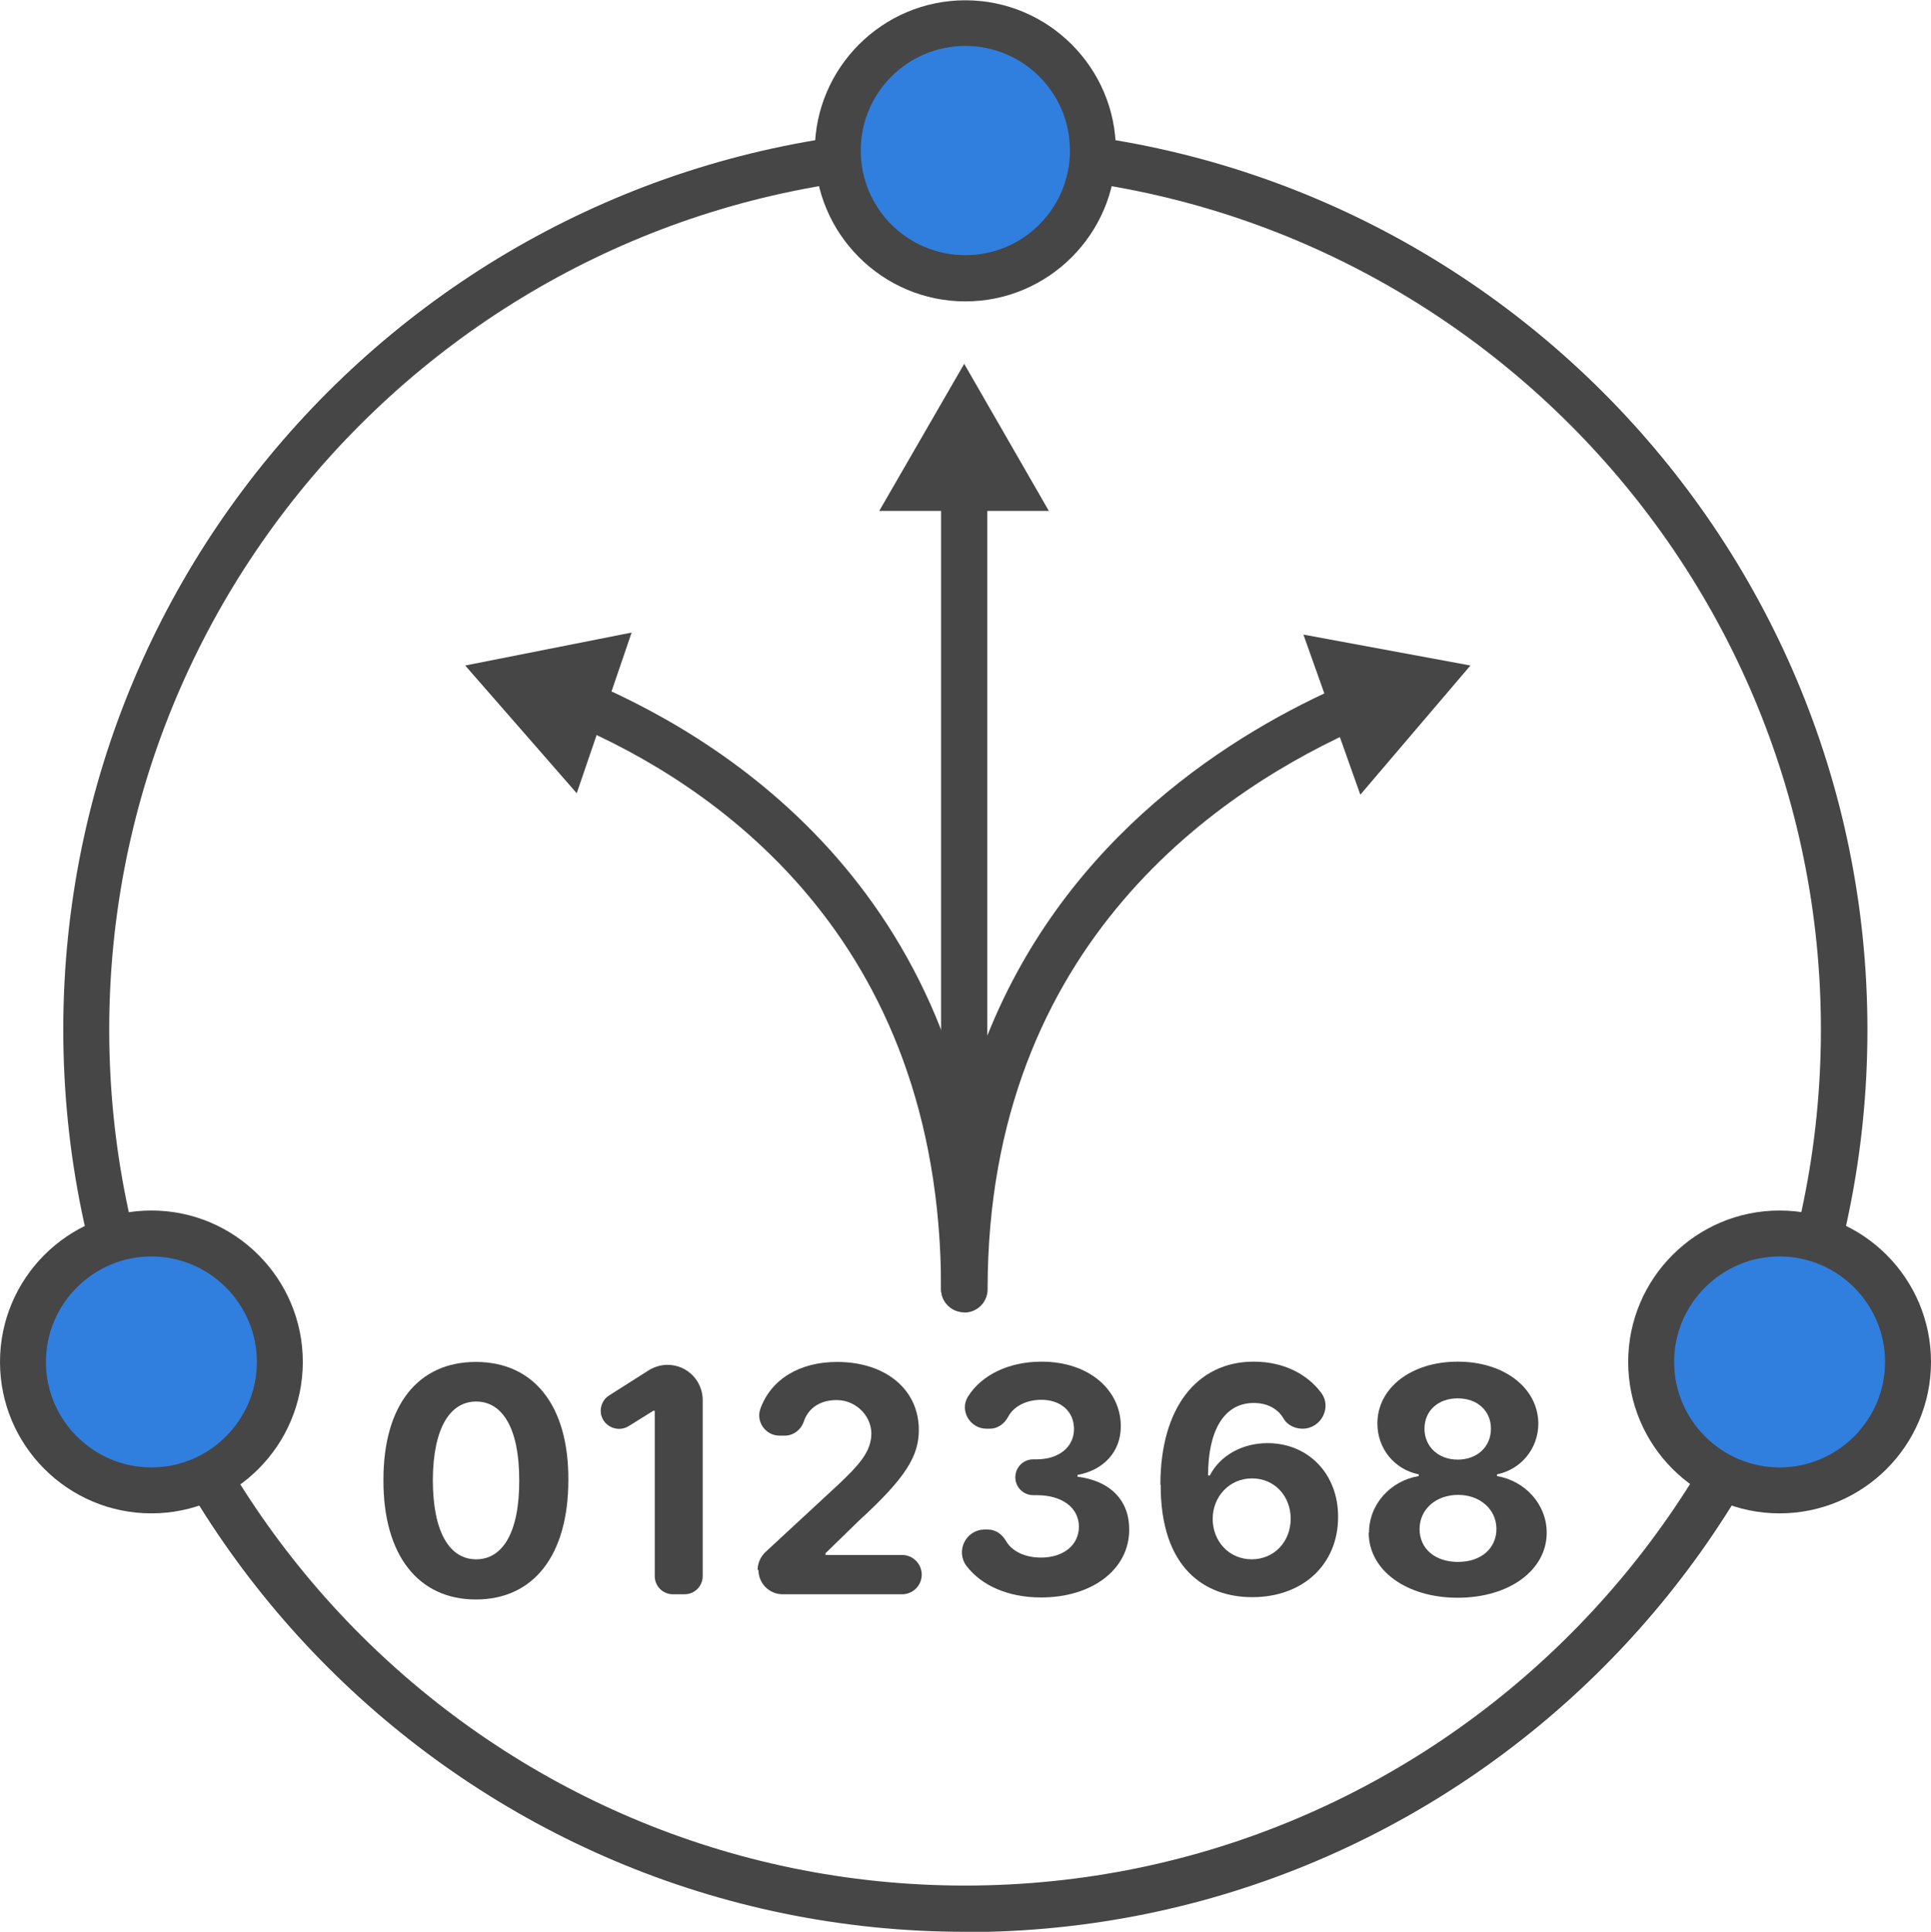
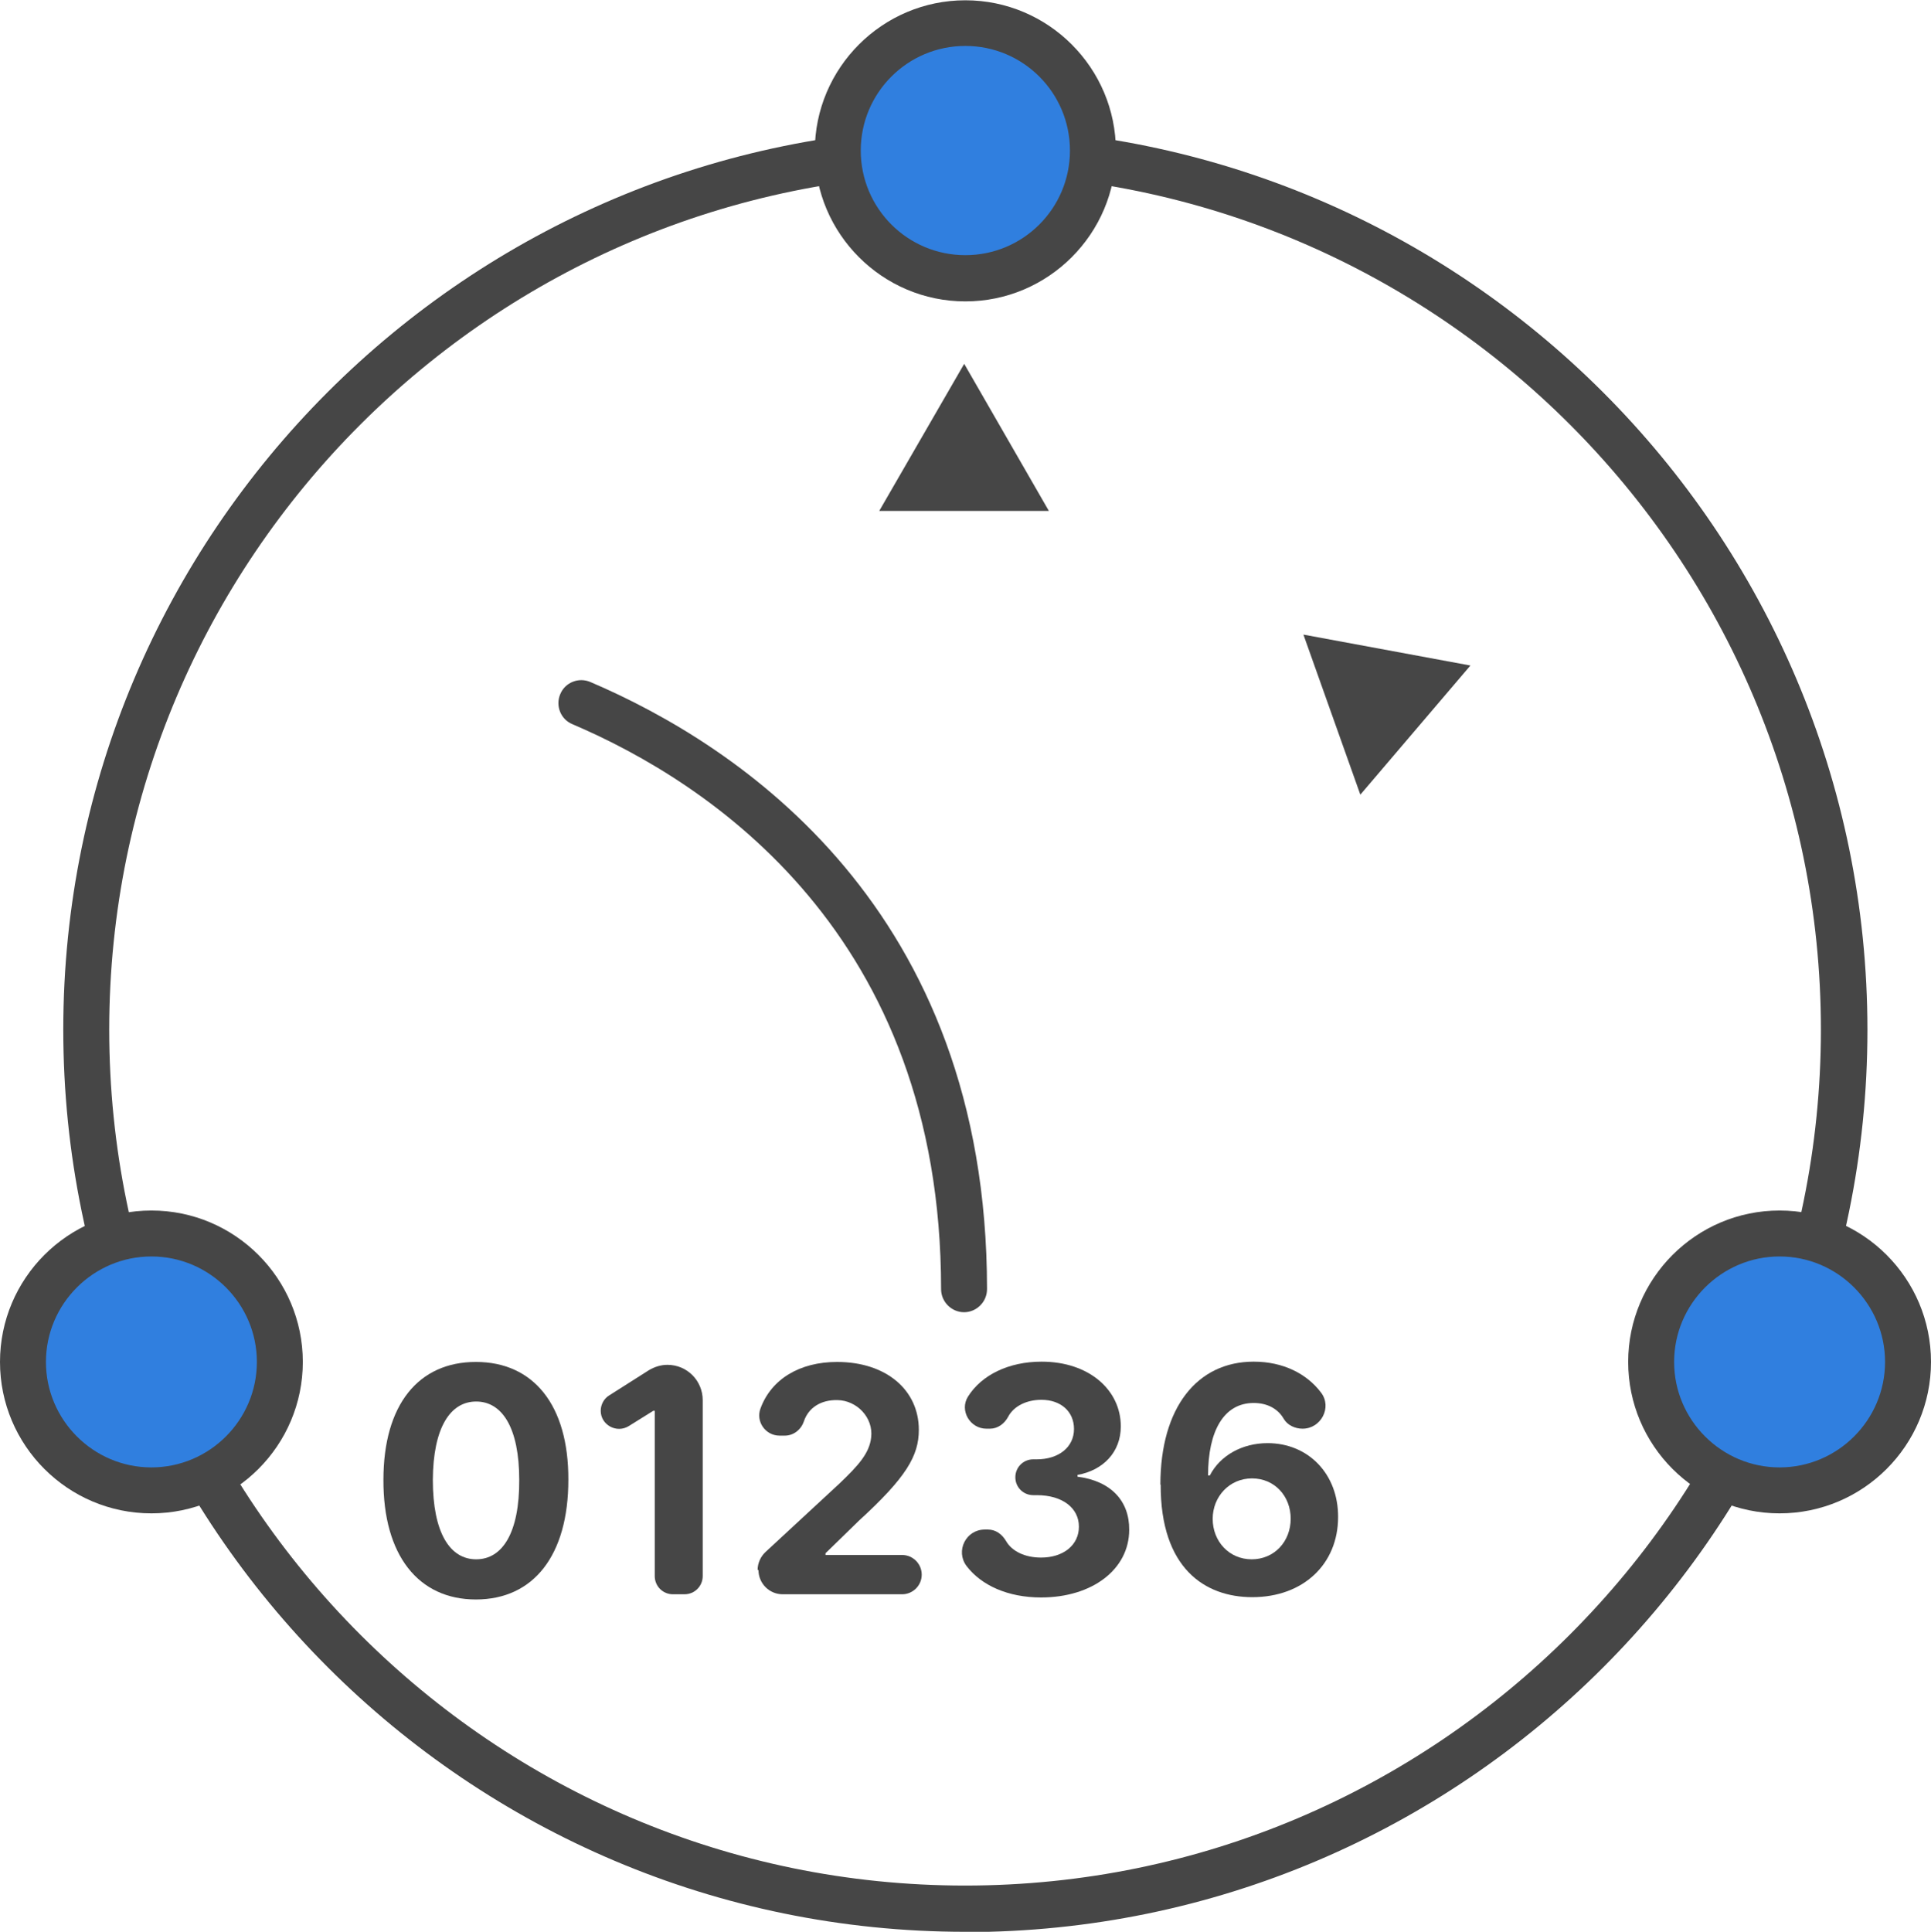
<svg xmlns="http://www.w3.org/2000/svg" id="Layer_1" data-name="Layer 1" viewBox="0 0 66.83 66.85">
  <defs>
    <style>
      .cls-1 {
        fill: #307fdf;
      }

      .cls-1, .cls-2 {
        stroke-width: 0px;
      }

      .cls-2 {
        fill: #464646;
      }
    </style>
  </defs>
  <path class="cls-2" d="m33.41,66.85c-17.21,0-31.22-14-31.22-31.22S16.19,4.42,33.41,4.42s31.22,14,31.22,31.22-14,31.22-31.22,31.22h0Zm0-60.84C17.07,6.01,3.78,19.3,3.78,35.63s13.29,29.62,29.62,29.62,29.62-13.29,29.62-29.62S49.74,6.01,33.41,6.01Z" />
  <circle class="cls-1" cx="33.41" cy="5.21" r="4.42" />
  <path class="cls-2" d="m33.41,10.43c-2.87,0-5.21-2.34-5.21-5.21s2.34-5.21,5.21-5.21,5.21,2.34,5.21,5.21-2.34,5.21-5.21,5.21Zm0-8.84c-2,0-3.62,1.62-3.62,3.62s1.62,3.62,3.62,3.62,3.62-1.62,3.62-3.62-1.62-3.62-3.62-3.62Z" />
  <circle class="cls-1" cx="5.24" cy="47.13" r="4.45" />
  <path class="cls-2" d="m5.24,52.37c-2.89,0-5.24-2.35-5.24-5.24s2.35-5.24,5.24-5.24,5.24,2.35,5.24,5.24-2.35,5.24-5.24,5.24Zm0-8.89c-2.01,0-3.65,1.64-3.65,3.65s1.64,3.65,3.65,3.65,3.65-1.64,3.65-3.65-1.64-3.65-3.65-3.65Z" />
  <circle class="cls-1" cx="61.59" cy="47.13" r="4.45" />
  <path class="cls-2" d="m61.59,52.37c-2.89,0-5.24-2.35-5.24-5.24s2.35-5.24,5.24-5.24,5.24,2.35,5.24,5.24-2.35,5.24-5.24,5.24Zm0-8.89c-2.01,0-3.65,1.64-3.65,3.65s1.64,3.65,3.65,3.65,3.65-1.64,3.65-3.65-1.64-3.65-3.65-3.65Z" />
  <path class="cls-2" d="m13.27,51.21c0-2.6,1.21-4.08,3.2-4.08s3.21,1.49,3.2,4.08c0,2.62-1.21,4.14-3.2,4.14s-3.21-1.53-3.2-4.14Zm4.7,0c0-1.8-.59-2.71-1.49-2.71s-1.49.91-1.5,2.71c0,1.83.59,2.75,1.5,2.75s1.5-.92,1.49-2.75Z" />
  <path class="cls-2" d="m23.7,55.17h-.41c-.35,0-.63-.28-.63-.63v-5.72h-.05l-.85.53c-.42.26-.97-.04-.97-.53h0c0-.21.11-.42.29-.53l1.37-.87c.2-.12.42-.19.65-.19h0c.68,0,1.22.55,1.22,1.22v6.09c0,.35-.28.63-.63.63h0Z" />
  <path class="cls-2" d="m26.22,54.33c0-.23.1-.46.27-.62l2.56-2.37c.66-.63,1.04-1.05,1.1-1.6.08-.68-.49-1.28-1.17-1.29-.57-.01-1,.26-1.16.74-.1.29-.36.49-.66.49h-.18c-.49,0-.83-.49-.66-.94.37-1.01,1.35-1.61,2.65-1.61,1.7,0,2.83.97,2.83,2.35,0,.9-.44,1.65-2.07,3.14l-1.16,1.13v.06h2.65c.38,0,.68.31.68.68h0c0,.38-.31.68-.68.68h-4.13c-.47,0-.84-.38-.84-.84h0Z" />
  <path class="cls-2" d="m34.07,52.93h.12c.27,0,.49.16.63.4.2.35.65.57,1.21.57.77,0,1.31-.43,1.31-1.07,0-.64-.56-1.09-1.46-1.09h-.12c-.34,0-.62-.27-.62-.62h0c0-.34.27-.62.62-.62h.12c.76,0,1.29-.42,1.29-1.05,0-.6-.45-1.01-1.13-1.01-.51,0-.96.22-1.15.59-.13.24-.36.41-.63.41h-.12c-.57,0-.94-.63-.64-1.11.47-.75,1.41-1.21,2.55-1.21,1.64,0,2.74.98,2.74,2.24,0,.89-.61,1.52-1.5,1.68v.06c1.17.15,1.8.85,1.79,1.84,0,1.36-1.27,2.34-3.05,2.34-1.15,0-2.07-.42-2.58-1.09-.39-.52-.02-1.26.63-1.26h-.01Z" />
  <path class="cls-2" d="m40.16,51.38c0-2.67,1.27-4.26,3.23-4.26,1.02,0,1.84.42,2.33,1.07.39.51,0,1.25-.64,1.25h0c-.26,0-.52-.12-.65-.34-.2-.35-.57-.55-1.04-.55-1.03,0-1.58.96-1.58,2.51h.06c.36-.7,1.13-1.12,2-1.12,1.41,0,2.45,1.07,2.44,2.56,0,1.62-1.2,2.77-2.97,2.77-1.63,0-3.18-.99-3.17-3.9h0Zm4.51,1.18c0-.79-.56-1.4-1.34-1.4s-1.36.63-1.36,1.4c0,.78.57,1.4,1.35,1.4s1.35-.61,1.35-1.41h0Z" />
-   <path class="cls-2" d="m47.38,53.04c0-.99.75-1.8,1.72-1.96v-.06c-.84-.17-1.43-.89-1.43-1.76,0-1.23,1.17-2.14,2.78-2.14s2.78.91,2.79,2.14c0,.87-.6,1.59-1.43,1.76v.06c.96.16,1.72.97,1.72,1.96,0,1.29-1.29,2.25-3.08,2.25s-3.08-.96-3.08-2.25h0Zm4.41-.13c0-.68-.57-1.18-1.33-1.18s-1.33.5-1.33,1.18.53,1.14,1.33,1.14,1.33-.47,1.33-1.14Zm-.19-3.47c0-.62-.47-1.05-1.15-1.05s-1.15.43-1.15,1.05.48,1.07,1.15,1.07,1.15-.44,1.15-1.07Z" />
-   <path class="cls-2" d="m33.37,45.41c-.44,0-.8-.36-.8-.8v-27.79c0-.44.36-.8.8-.8s.8.36.8.8v19.02c2.77-6.94,8.55-10.51,12.41-12.18.4-.18.87,0,1.05.41.18.4,0,.87-.41,1.05-4.87,2.12-13.04,7.47-13.04,19.5,0,.44-.36.8-.8.8h0Z" />
  <polygon class="cls-2" points="45.11 21.96 50.89 23.03 47.08 27.5 45.11 21.96" />
  <polygon class="cls-2" points="36.3 17.68 33.37 12.59 30.43 17.68 36.3 17.68" />
-   <path class="cls-2" d="m33.37,45.41c-.44,0-.8-.36-.8-.8,0-12.28-8-17.52-12.76-19.55-.41-.17-.59-.64-.42-1.04.17-.41.64-.59,1.04-.42,5.13,2.19,13.73,7.82,13.73,21.01,0,.44-.36.8-.8.8Z" />
-   <polygon class="cls-2" points="19.96 27.45 16.1 23.03 21.86 21.89 19.96 27.45" />
+   <path class="cls-2" d="m33.37,45.41c-.44,0-.8-.36-.8-.8,0-12.28-8-17.52-12.76-19.55-.41-.17-.59-.64-.42-1.04.17-.41.64-.59,1.04-.42,5.13,2.19,13.73,7.82,13.73,21.01,0,.44-.36.8-.8.8" />
</svg>